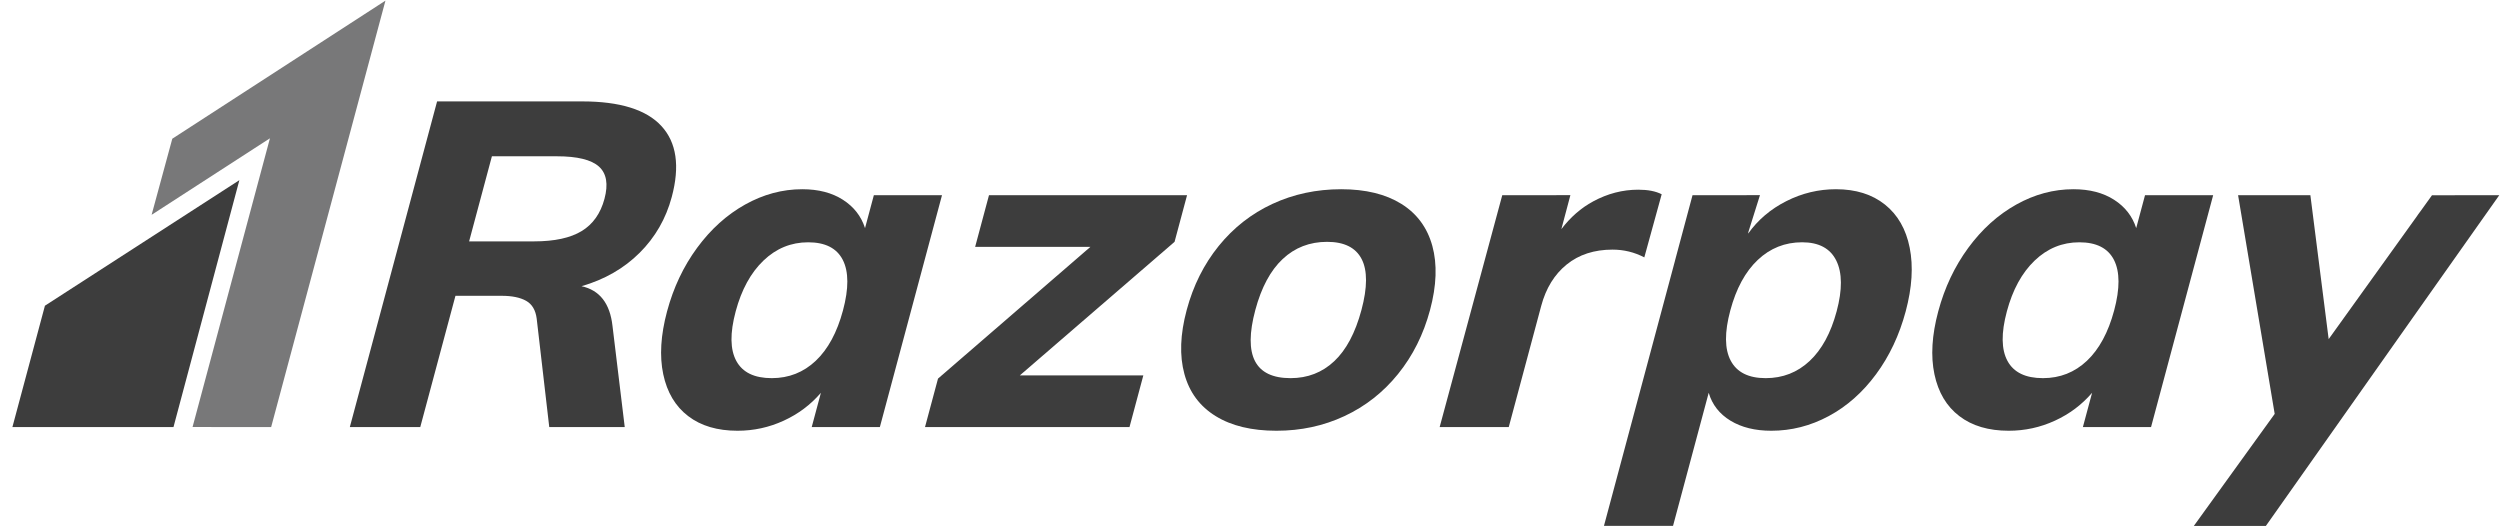
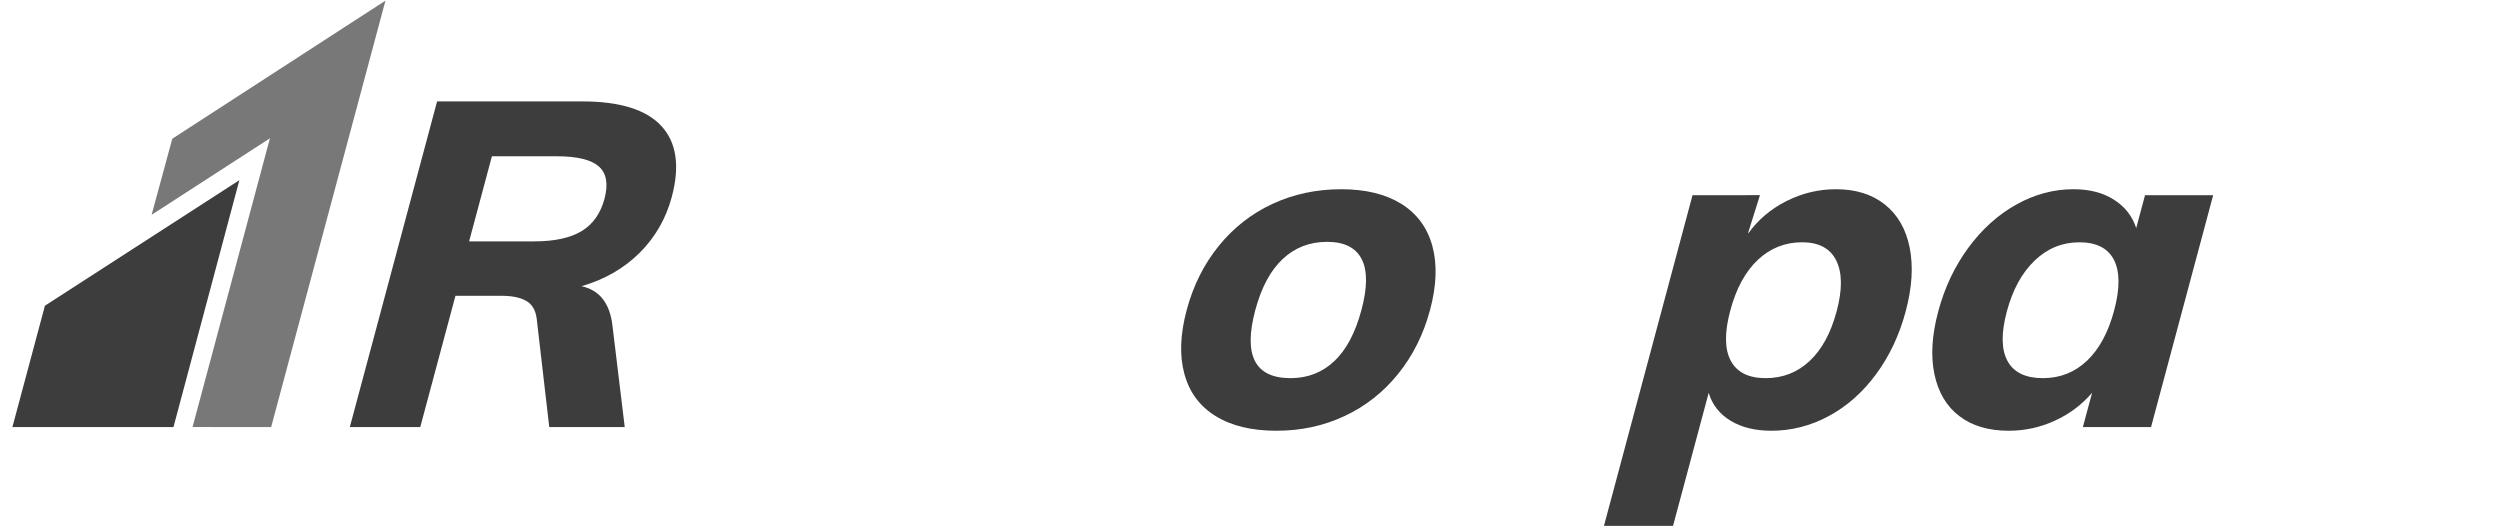
<svg xmlns="http://www.w3.org/2000/svg" width="171" height="36" viewBox="0 0 171 36" fill="none">
  <g clip-path="url(#clip0_11780_7860)">
    <path fill-rule="evenodd" clip-rule="evenodd" d="M41.346 13.6C41.078 14.601 40.558 15.336 39.785 15.806C39.013 16.275 37.928 16.51 36.53 16.51H32.087L33.646 10.69H38.09C39.487 10.69 40.446 10.925 40.968 11.394C41.488 11.864 41.615 12.599 41.346 13.6ZM45.948 13.474C46.513 11.368 46.278 9.751 45.245 8.625C44.212 7.498 42.401 6.936 39.816 6.936H29.897L23.928 29.212H28.746L31.153 20.233H34.313C35.022 20.233 35.58 20.348 35.988 20.577C36.397 20.807 36.636 21.214 36.71 21.797L37.569 29.212H42.732L41.895 22.298C41.724 20.754 41.018 19.847 39.776 19.576C41.359 19.118 42.684 18.355 43.752 17.291C44.819 16.228 45.551 14.956 45.948 13.474Z" fill="#3D3D3D" />
-     <path fill-rule="evenodd" clip-rule="evenodd" d="M57.659 21.235C57.257 22.736 56.636 23.884 55.799 24.677C54.96 25.469 53.957 25.865 52.79 25.865C51.599 25.865 50.792 25.475 50.366 24.692C49.938 23.91 49.924 22.779 50.321 21.297C50.718 19.817 51.35 18.659 52.221 17.824C53.091 16.991 54.11 16.573 55.278 16.573C56.446 16.573 57.237 16.975 57.647 17.778C58.057 18.581 58.062 19.733 57.659 21.235ZM59.772 13.35L59.168 15.603C58.907 14.789 58.402 14.143 57.655 13.664C56.907 13.184 55.98 12.943 54.875 12.943C53.519 12.943 52.215 13.293 50.964 13.992C49.714 14.691 48.62 15.676 47.685 16.948C46.749 18.221 46.063 19.671 45.627 21.297C45.191 22.925 45.104 24.359 45.366 25.599C45.629 26.841 46.197 27.795 47.072 28.462C47.946 29.131 49.072 29.463 50.448 29.463C51.553 29.463 52.606 29.234 53.605 28.775C54.604 28.317 55.452 27.68 56.15 26.867L55.521 29.213H60.182L64.433 13.35H59.772Z" fill="#3D3D3D" />
-     <path fill-rule="evenodd" clip-rule="evenodd" d="M81.195 13.35H67.647L66.7 16.885H74.584L64.16 25.896L63.27 29.213H77.257L78.204 25.677H69.757L80.34 16.541L81.195 13.35Z" fill="#3D3D3D" />
    <path fill-rule="evenodd" clip-rule="evenodd" d="M93.123 21.204C92.703 22.768 92.082 23.937 91.26 24.708C90.438 25.48 89.443 25.865 88.276 25.865C85.835 25.865 85.031 24.312 85.864 21.204C86.278 19.66 86.902 18.497 87.737 17.715C88.572 16.933 89.584 16.542 90.773 16.542C91.94 16.542 92.728 16.933 93.134 17.715C93.54 18.497 93.537 19.66 93.123 21.204ZM95.85 13.944C94.777 13.277 93.406 12.943 91.737 12.943C90.048 12.943 88.483 13.277 87.042 13.944C85.6 14.612 84.374 15.572 83.361 16.823C82.348 18.075 81.617 19.535 81.17 21.204C80.722 22.873 80.67 24.332 81.014 25.584C81.356 26.836 82.068 27.795 83.152 28.462C84.235 29.131 85.621 29.463 87.311 29.463C88.98 29.463 90.529 29.131 91.96 28.462C93.389 27.795 94.612 26.836 95.625 25.584C96.637 24.332 97.368 22.873 97.815 21.204C98.263 19.535 98.315 18.075 97.972 16.823C97.629 15.572 96.921 14.612 95.85 13.944Z" fill="#3D3D3D" />
    <path fill-rule="evenodd" clip-rule="evenodd" d="M144.608 21.235C144.205 22.736 143.585 23.884 142.747 24.677C141.909 25.469 140.904 25.865 139.737 25.865C138.549 25.865 137.74 25.475 137.314 24.692C136.887 23.91 136.872 22.779 137.27 21.297C137.666 19.817 138.299 18.659 139.17 17.824C140.04 16.991 141.058 16.573 142.227 16.573C143.394 16.573 144.185 16.975 144.595 17.778C145.005 18.581 145.01 19.733 144.608 21.235ZM146.72 13.35L146.116 15.603C145.855 14.789 145.35 14.143 144.603 13.664C143.855 13.184 142.928 12.943 141.823 12.943C140.467 12.943 139.163 13.293 137.913 13.992C136.662 14.691 135.568 15.676 134.633 16.948C133.698 18.221 133.012 19.671 132.576 21.297C132.14 22.925 132.053 24.359 132.315 25.599C132.577 26.841 133.144 27.795 134.02 28.462C134.894 29.131 136.02 29.463 137.397 29.463C138.502 29.463 139.555 29.234 140.554 28.775C141.553 28.317 142.401 27.68 143.099 26.867L142.469 29.213H147.131L151.381 13.35H146.72Z" fill="#3D3D3D" />
-     <path fill-rule="evenodd" clip-rule="evenodd" d="M112.471 17.605L113.659 13.288C113.256 13.079 112.721 12.975 112.054 12.975C110.989 12.975 109.964 13.24 108.977 13.773C108.129 14.229 107.407 14.87 106.797 15.673L107.415 13.348L106.065 13.35H102.755L98.472 29.213H103.198L105.419 20.922C105.743 19.713 106.324 18.769 107.163 18.091C108.001 17.413 109.047 17.074 110.298 17.074C111.07 17.074 111.794 17.251 112.471 17.605Z" fill="#3D3D3D" />
-     <path fill-rule="evenodd" clip-rule="evenodd" d="M125.626 21.297C125.229 22.779 124.613 23.91 123.778 24.692C122.942 25.474 121.94 25.865 120.773 25.865C119.604 25.865 118.809 25.469 118.385 24.676C117.96 23.884 117.95 22.736 118.353 21.234C118.755 19.732 119.382 18.58 120.233 17.777C121.084 16.974 122.094 16.572 123.263 16.572C124.41 16.572 125.189 16.99 125.602 17.824C126.014 18.659 126.023 19.817 125.626 21.297ZM128.929 13.991C128.052 13.292 126.935 12.943 125.58 12.943C124.391 12.943 123.259 13.214 122.187 13.757C121.112 14.3 120.241 15.039 119.573 15.978L119.588 15.874L120.382 13.347H119.469V13.35H115.769L114.594 17.736C114.581 17.787 114.569 17.835 114.556 17.886L109.71 35.971H114.435L116.875 26.867C117.114 27.68 117.612 28.316 118.365 28.775C119.119 29.233 120.048 29.463 121.154 29.463C122.531 29.463 123.839 29.13 125.083 28.462C126.325 27.795 127.405 26.84 128.321 25.599C129.238 24.359 129.914 22.924 130.35 21.297C130.786 19.67 130.877 18.221 130.624 16.948C130.371 15.676 129.805 14.69 128.929 13.991Z" fill="#3D3D3D" />
-     <path fill-rule="evenodd" clip-rule="evenodd" d="M170.948 13.355L170.951 13.351H168.089C167.997 13.351 167.917 13.353 167.833 13.355H166.348L165.588 14.413C165.527 14.493 165.466 14.573 165.401 14.666L165.318 14.789L159.281 23.196L158.03 13.351H153.085L155.589 28.311L150.059 35.972H150.217H153.04H154.986L156.326 34.074C156.365 34.017 156.399 33.971 156.441 33.911L158.005 31.694L158.05 31.63L165.047 21.711L170.943 13.361L170.951 13.355H170.948Z" fill="#3D3D3D" />
+     <path fill-rule="evenodd" clip-rule="evenodd" d="M125.626 21.297C125.229 22.779 124.613 23.91 123.778 24.692C122.942 25.474 121.94 25.865 120.773 25.865C119.604 25.865 118.809 25.469 118.385 24.676C117.96 23.884 117.95 22.736 118.353 21.234C118.755 19.732 119.382 18.58 120.233 17.777C121.084 16.974 122.094 16.572 123.263 16.572C124.41 16.572 125.189 16.99 125.602 17.824C126.014 18.659 126.023 19.817 125.626 21.297ZM128.929 13.991C128.052 13.292 126.935 12.943 125.58 12.943C124.391 12.943 123.259 13.214 122.187 13.757C121.112 14.3 120.241 15.039 119.573 15.978L119.588 15.874L120.382 13.347H119.469V13.35H115.769L114.594 17.736L109.71 35.971H114.435L116.875 26.867C117.114 27.68 117.612 28.316 118.365 28.775C119.119 29.233 120.048 29.463 121.154 29.463C122.531 29.463 123.839 29.13 125.083 28.462C126.325 27.795 127.405 26.84 128.321 25.599C129.238 24.359 129.914 22.924 130.35 21.297C130.786 19.67 130.877 18.221 130.624 16.948C130.371 15.676 129.805 14.69 128.929 13.991Z" fill="#3D3D3D" />
    <path fill-rule="evenodd" clip-rule="evenodd" d="M11.785 9.488L10.37 14.694L18.464 9.459L13.171 29.208L18.546 29.213L26.365 0.043L11.785 9.488Z" fill="#787879" />
    <path fill-rule="evenodd" clip-rule="evenodd" d="M3.073 20.911L0.848 29.213H11.866C11.866 29.213 16.372 12.328 16.373 12.323C16.369 12.326 3.073 20.911 3.073 20.911Z" fill="#3D3D3D" />
  </g>
  <defs>
    <clipPath id="clip0_11780_7860">
      <rect width="170.214" height="36" fill="white" transform="translate(0.775)" />
    </clipPath>
  </defs>
</svg>